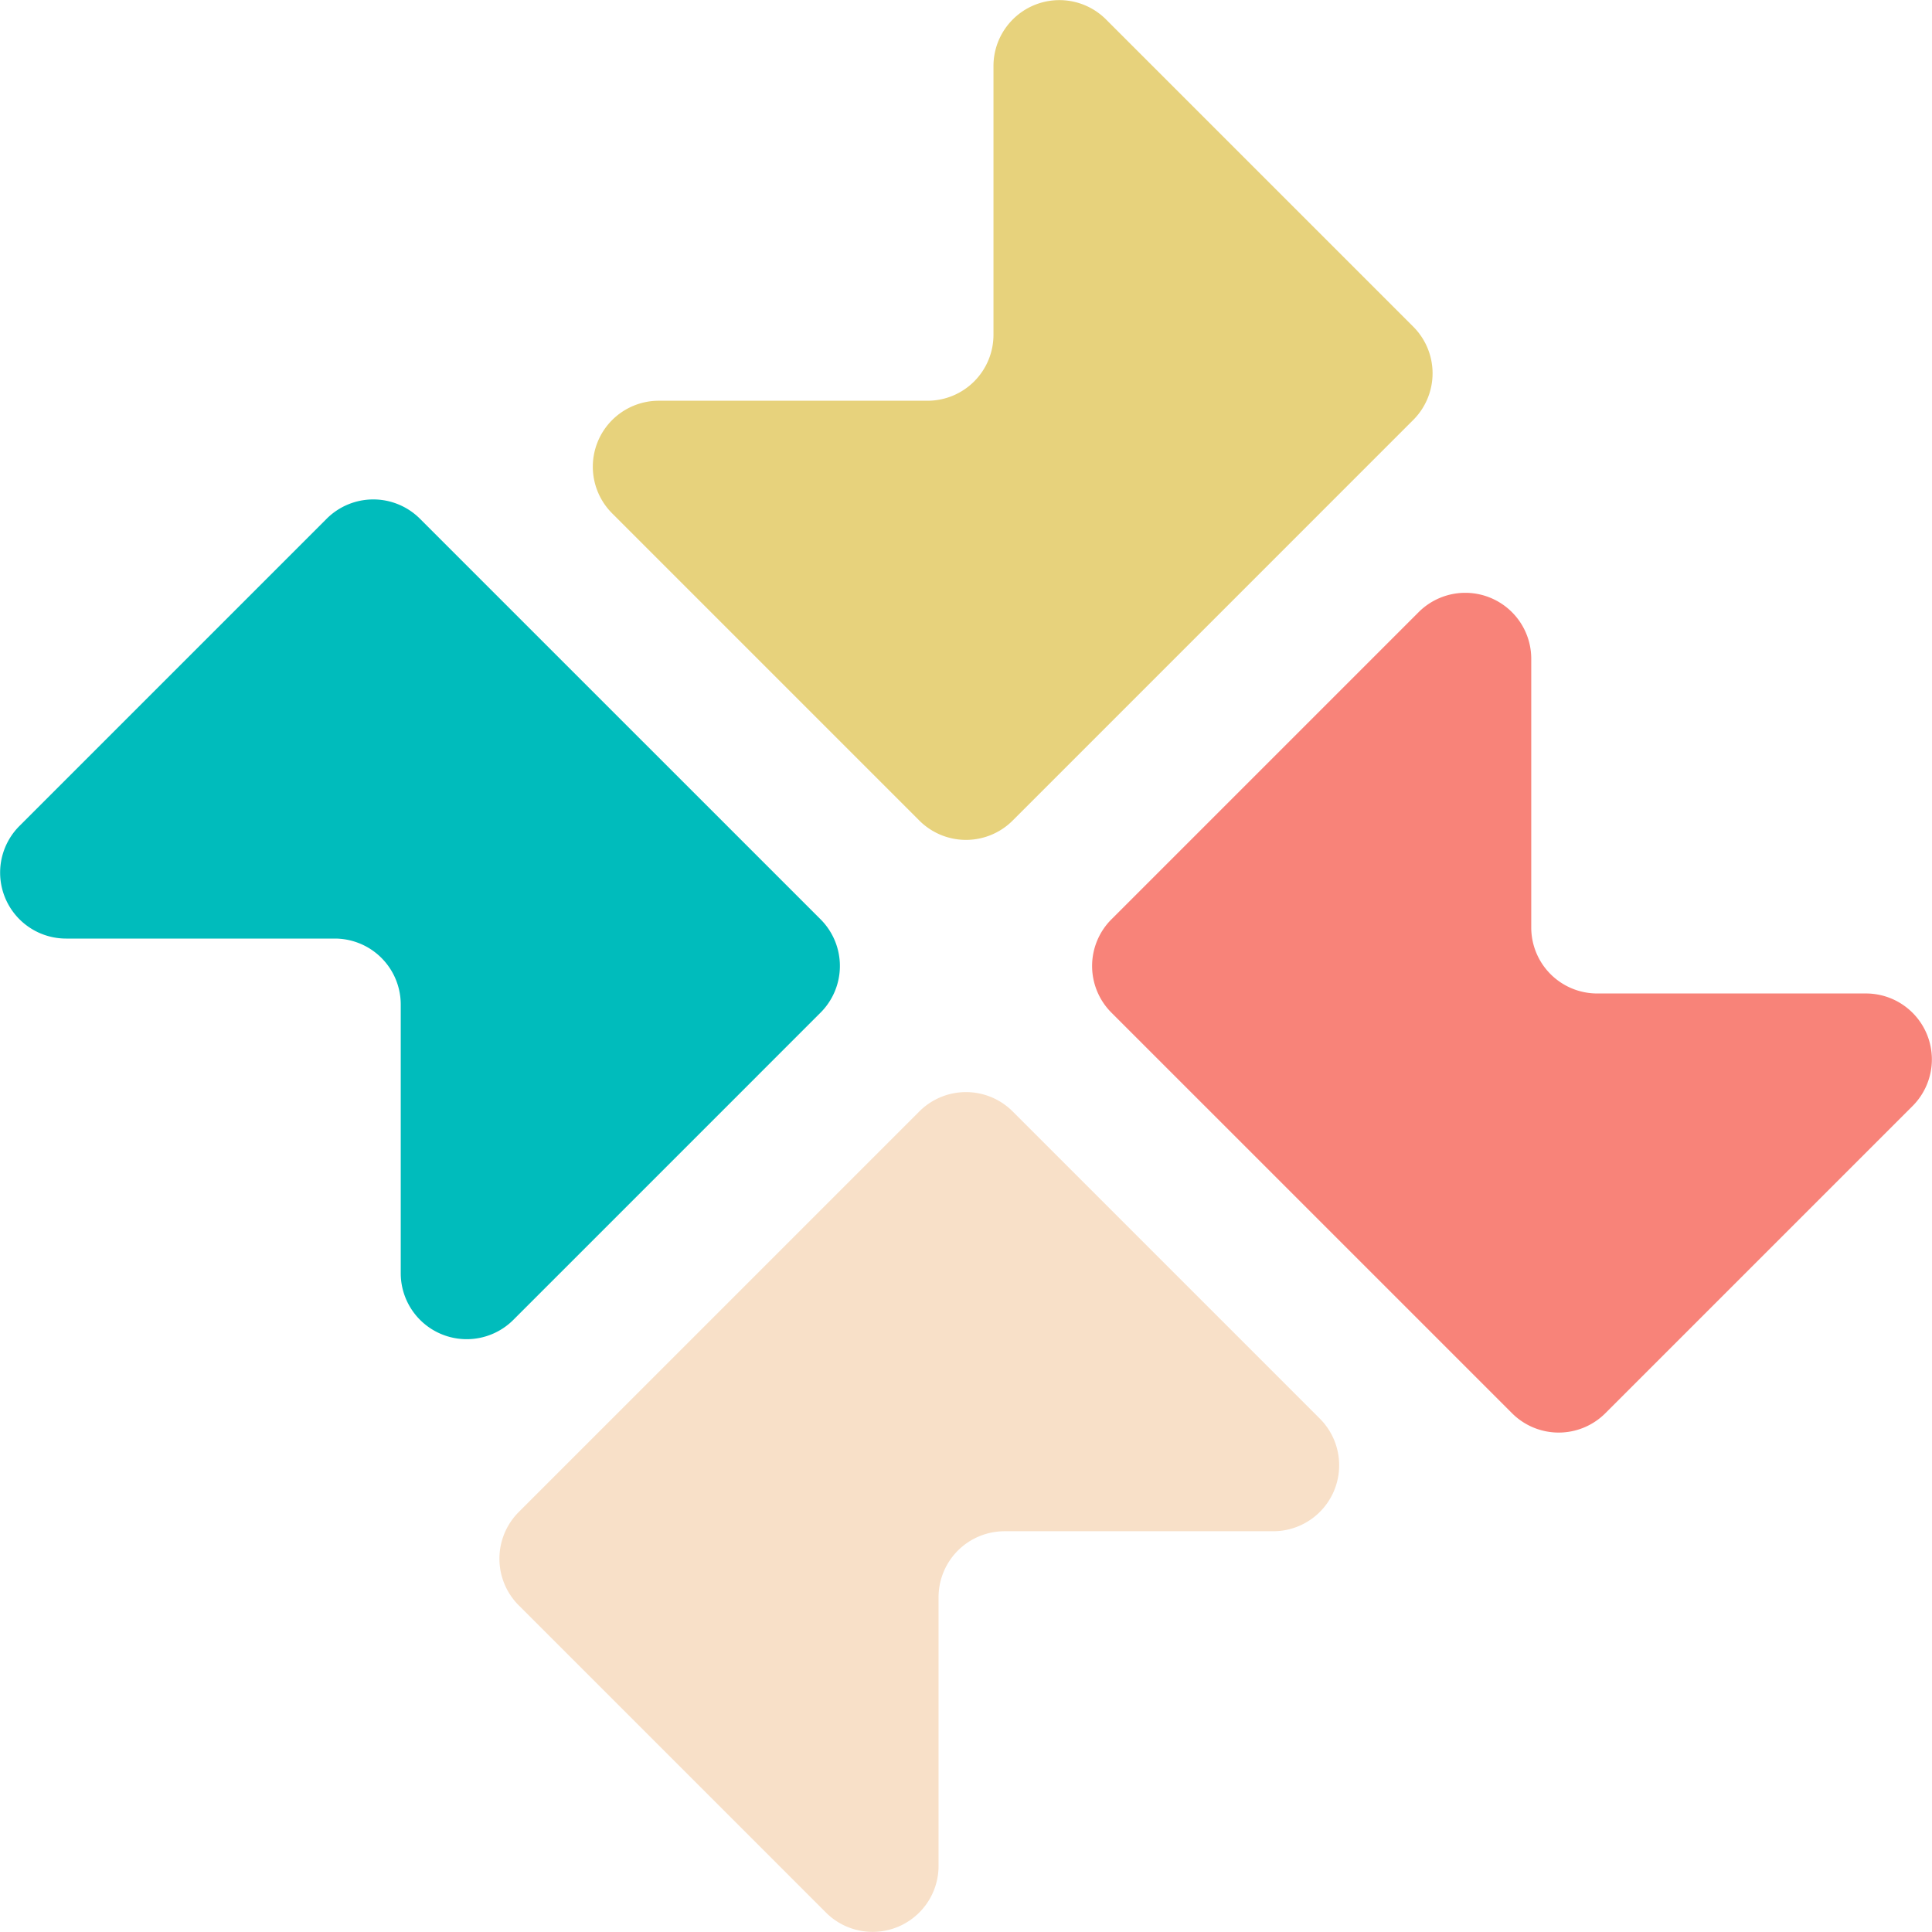
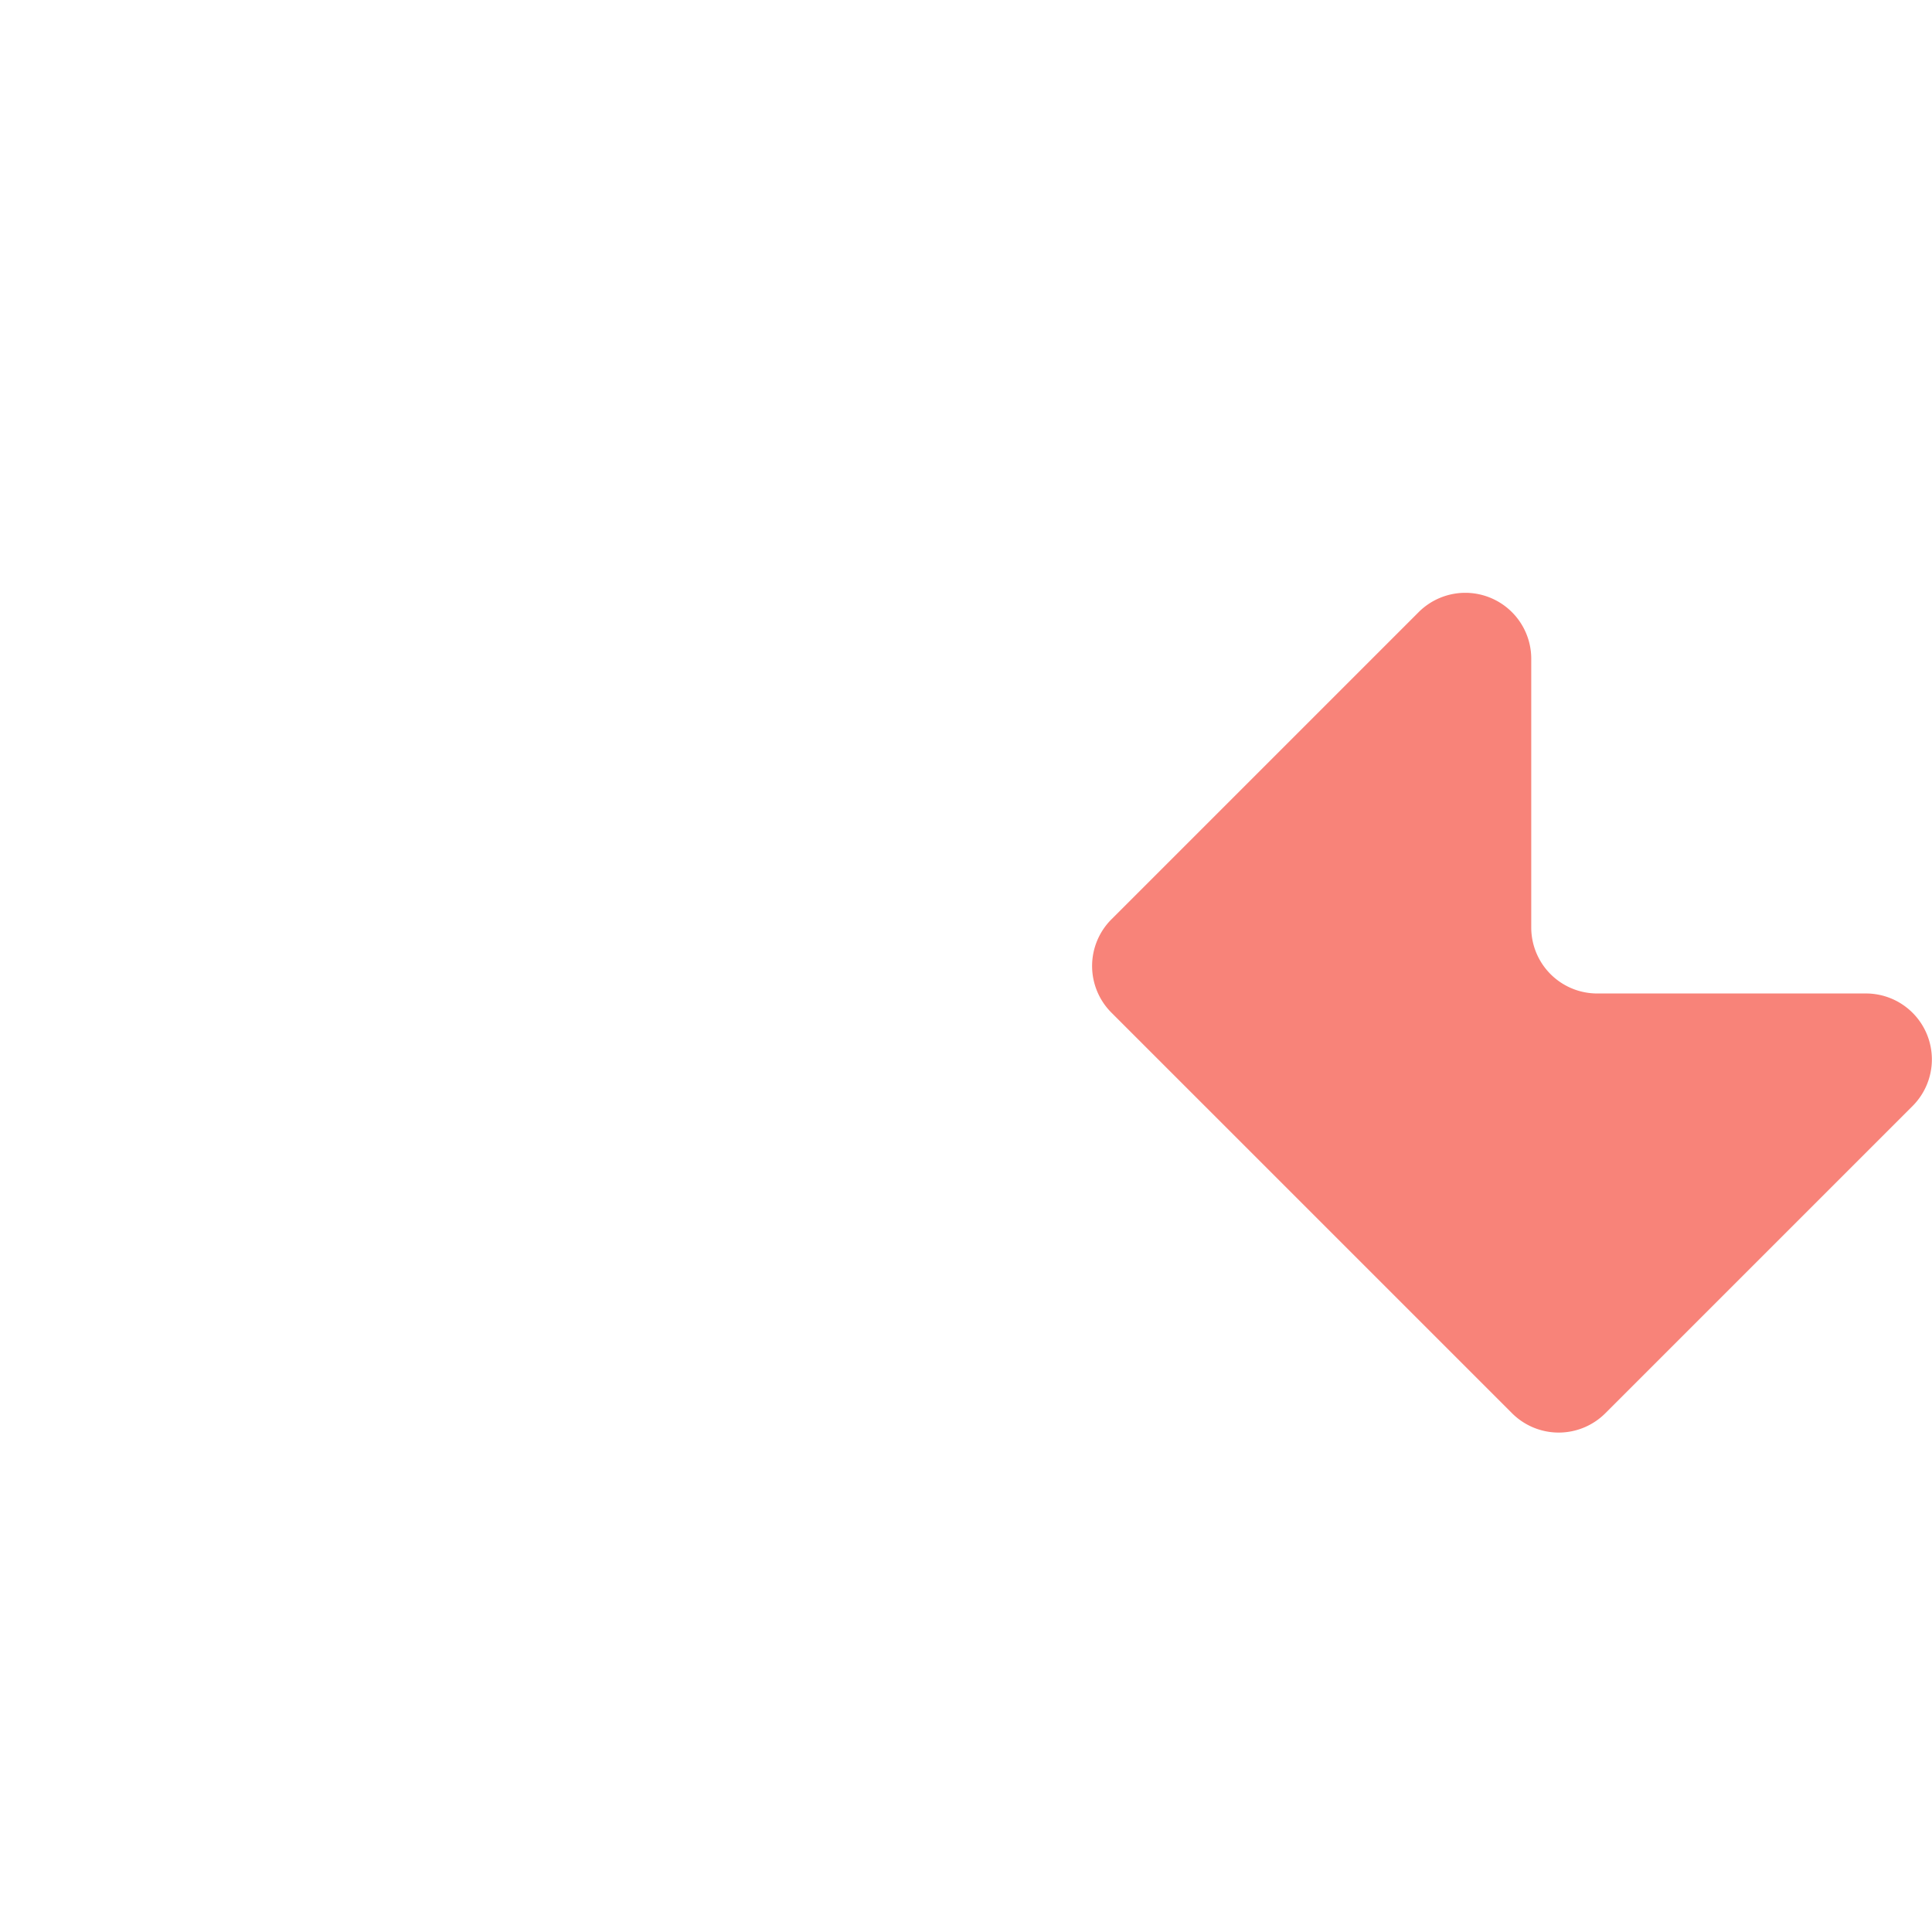
<svg xmlns="http://www.w3.org/2000/svg" id="Gilder_Icon" data-name="Gilder Icon" width="250" height="250.001" viewBox="0 0 250 250.001">
  <g id="Layer_1" data-name="Layer 1">
-     <path id="Path_5" data-name="Path 5" d="M2.515,408.221l39.753-39.755a8.54,8.54,0,0,1,12.073,0L106.18,420.3a8.536,8.536,0,0,1,0,12.073L66.425,472.131a8.535,8.535,0,0,1-14.57-6.036V431.329a8.538,8.538,0,0,0-8.536-8.538H8.551A8.535,8.535,0,0,1,2.515,408.221Z" transform="translate(0.001 -301.341)" fill="#00bcbc" />
-     <path id="Path_6" data-name="Path 6" d="M472.131,842.524l-39.753-39.755a8.536,8.536,0,0,0-12.073,0l-51.839,51.84a8.538,8.538,0,0,0,0,12.072l39.755,39.755a8.535,8.535,0,0,0,14.57-6.036V865.63a8.538,8.538,0,0,1,8.536-8.536H466.1A8.536,8.536,0,0,0,472.131,842.524Z" transform="translate(-301.342 -658.951)" fill="#f8e0c8" />
-     <path id="Path_7" data-name="Path 7" d="M500.732,2.515l39.753,39.753a8.536,8.536,0,0,1,0,12.073L488.648,106.18a8.536,8.536,0,0,1-12.073,0L436.822,66.425a8.535,8.535,0,0,1,6.036-14.57h34.766a8.536,8.536,0,0,0,8.543-8.536V8.551A8.531,8.531,0,0,1,500.732,2.515Z" transform="translate(-357.612 0.001)" fill="#e7d27c" />
    <path id="Path_8" data-name="Path 8" d="M842.524,436.824l-39.755,39.753a8.536,8.536,0,0,0,0,12.073l51.84,51.837a8.535,8.535,0,0,0,12.072,0l39.755-39.753a8.532,8.532,0,0,0-6.037-14.565H865.63a8.536,8.536,0,0,1-8.536-8.536V442.859A8.535,8.535,0,0,0,842.524,436.824Z" transform="translate(-658.951 -357.614)" fill="#f88379" />
  </g>
</svg>